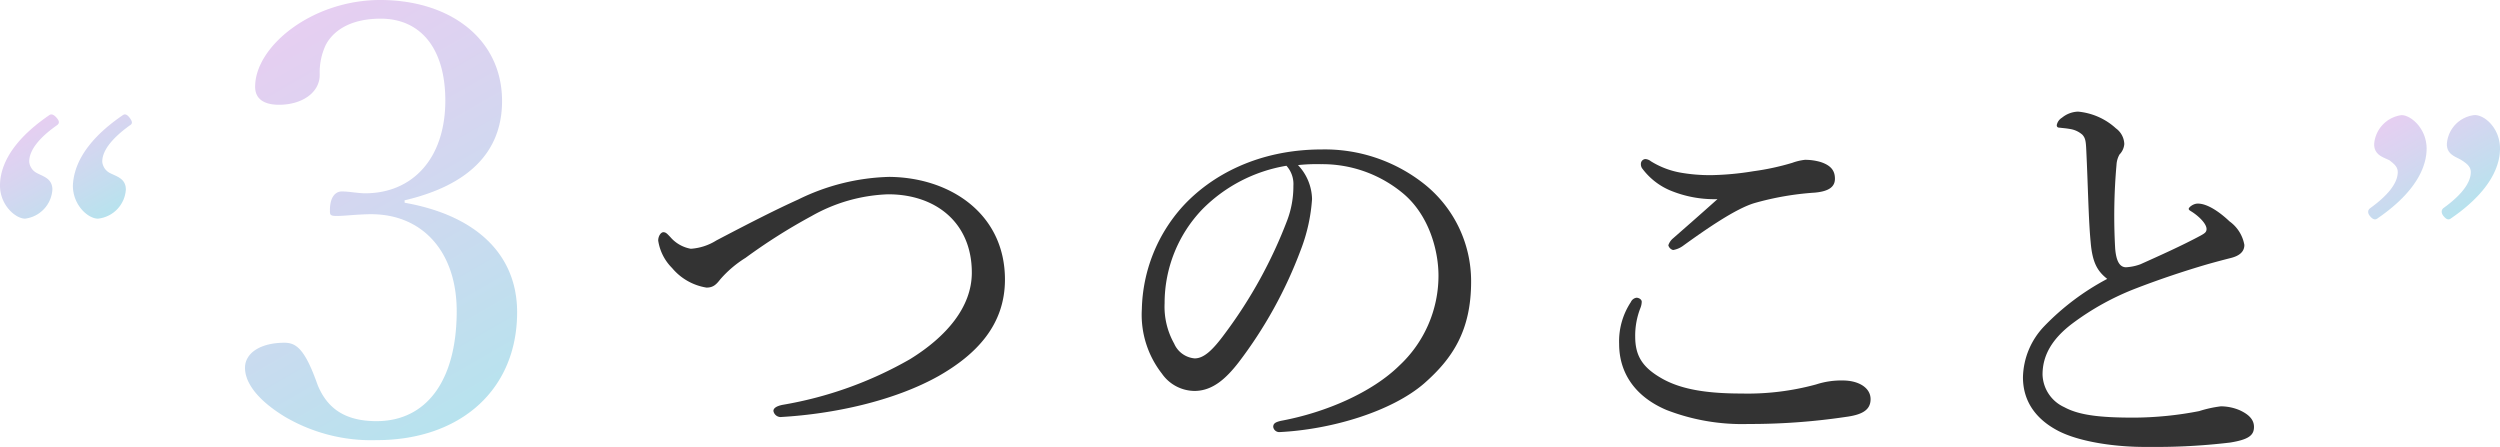
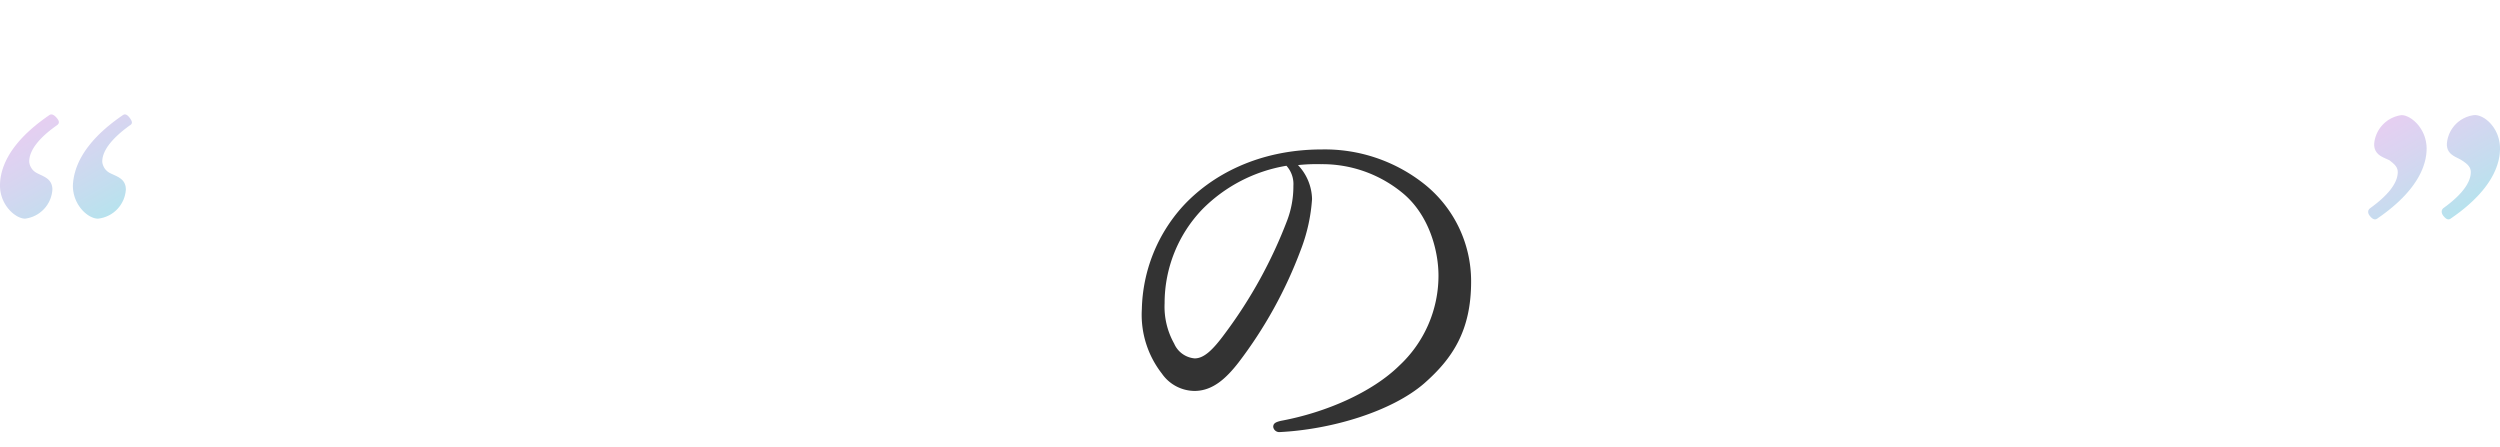
<svg xmlns="http://www.w3.org/2000/svg" xmlns:xlink="http://www.w3.org/1999/xlink" viewBox="0 0 298.77 53.37">
  <defs>
    <style>.cls-1,.cls-2,.cls-4{opacity:0.44;}.cls-1{fill:url(#名称未設定グラデーション_13);}.cls-2{fill:url(#名称未設定グラデーション_13-2);}.cls-3{fill:#333;}.cls-4{fill:url(#名称未設定グラデーション_13-3);}</style>
    <linearGradient id="名称未設定グラデーション_13" x1="5.16" y1="14.18" x2="12.17" y2="26.33" gradientUnits="userSpaceOnUse">
      <stop offset="0" stop-color="#c690e0" />
      <stop offset="0.33" stop-color="#a69edd" />
      <stop offset="1" stop-color="#5bbed7" />
    </linearGradient>
    <linearGradient id="名称未設定グラデーション_13-2" x1="31.97" y1="4.97" x2="57.25" y2="48.75" xlink:href="#名称未設定グラデーション_13" />
    <linearGradient id="名称未設定グラデーション_13-3" x1="286.6" y1="13.58" x2="293.6" y2="25.71" xlink:href="#名称未設定グラデーション_13" />
  </defs>
  <g id="レイヤー_2" data-name="レイヤー 2">
    <g id="レイヤー_1-2" data-name="レイヤー 1">
      <path class="cls-1" d="M5.82,13.81c.26-.21.52-.21.94.26s.31.73,0,.93c-1.92,1.36-3.27,2.86-3.27,4.32a1.69,1.69,0,0,0,1,1.4c.68.37,1.77.63,1.77,1.93A3.73,3.73,0,0,1,3,26.13c-1.14,0-3-1.61-3-3.95C0,20.36.83,17.24,5.82,13.81Zm8.79,0c.26-.21.52-.21.88.26s.37.73,0,.93c-1.87,1.36-3.27,2.86-3.27,4.32a1.7,1.7,0,0,0,1,1.4c.73.37,1.82.63,1.82,1.93a3.73,3.73,0,0,1-3.33,3.48c-1.19,0-3-1.61-3-3.95C8.79,20.36,9.62,17.24,14.61,13.81Z" />
-       <path class="cls-2" d="M48.36,24.23c8.51,1.5,13.44,6.15,13.44,13.08C61.8,46.6,55,52.6,45,52.6a20.4,20.4,0,0,1-10.93-2.78c-3.29-2-4.79-4.08-4.79-5.86s1.86-3,4.72-3c1.35,0,2.35.72,3.71,4.36l.29.79c1.07,2.5,3,4.22,7,4.22,5.93,0,9.58-4.79,9.58-13.15,0-7.08-4.08-11.58-10.22-11.58-1.5,0-3.22.21-4.08.21s-.85-.14-.85-.71c0-1.43.57-2.22,1.43-2.22s1.93.22,2.78.22c5.65,0,9.58-4.15,9.58-11.08,0-6.29-3-9.79-7.72-9.79-3.21,0-5.5,1.14-6.57,3.14a7.72,7.72,0,0,0-.72,3.57c0,2.15-2.14,3.58-4.86,3.58-1.93,0-2.86-.79-2.86-2.15C30.49,5.5,37.35,0,45.43,0,53.79,0,60,4.65,60,12.08c0,6.15-4.07,10.08-11.65,11.86Z" />
-       <path class="cls-3" d="M120.1,33.41c0,5.4-3.38,8.94-7.95,11.54-5.36,3-12.58,4.52-18.72,4.88a.88.88,0,0,1-1-.72c0-.31.32-.57,1.1-.73a46,46,0,0,0,15.23-5.46c4.37-2.7,7.38-6.24,7.38-10.34,0-5.93-4.26-9.36-10-9.36a19.87,19.87,0,0,0-9.15,2.6,68.31,68.31,0,0,0-7.9,5,13.2,13.2,0,0,0-3,2.55c-.52.67-.88,1-1.66,1a6.74,6.74,0,0,1-4.11-2.34,5.86,5.86,0,0,1-1.66-3.28c0-.52.31-1,.62-1s.47.21.83.58a4.18,4.18,0,0,0,2.45,1.4,6.58,6.58,0,0,0,3.06-1c4.27-2.24,7.13-3.69,9.78-4.89a26,26,0,0,1,10.86-2.7C113.5,21.19,120.1,25.51,120.1,33.41Z" />
      <path class="cls-3" d="M156.8,23.79a20.64,20.64,0,0,1-1.35,6.08A52.33,52.33,0,0,1,148,43.34c-1.46,1.87-3.07,3.38-5.25,3.38a4.8,4.8,0,0,1-3.9-2.08,11.41,11.41,0,0,1-2.39-7.7,18.94,18.94,0,0,1,4.88-12.27c3.38-3.69,9-6.81,16.64-6.81a19.13,19.13,0,0,1,12.06,4,14.84,14.84,0,0,1,5.77,11.8c0,5.87-2.24,9.2-5.61,12.16-3.85,3.33-11,5.51-17.32,5.82a.73.73,0,0,1-.72-.62c0-.41.26-.57.93-.73,5.41-1,10.92-3.43,14.14-6.6a14.68,14.68,0,0,0,4.68-10.76c0-3-1.14-7.33-4.37-9.93a15.07,15.07,0,0,0-9.67-3.38,21.3,21.3,0,0,0-2.75.11A6.06,6.06,0,0,1,156.8,23.79ZM143.7,25a16.2,16.2,0,0,0-4.52,11.23,9,9,0,0,0,1.14,4.83,2.94,2.94,0,0,0,2.45,1.77c1.09,0,2.13-.94,3.64-3a55.67,55.67,0,0,0,7.43-13.52,11.51,11.51,0,0,0,.73-4.11,3.25,3.25,0,0,0-.83-2.39A18.36,18.36,0,0,0,143.7,25Z" />
-       <path class="cls-3" d="M196.2,36.06a2.11,2.11,0,0,1-.15.73,9,9,0,0,0-.63,3.43c0,2.34.89,3.74,3.33,5.09,2.29,1.25,5.3,1.72,9.41,1.72a31,31,0,0,0,8.89-1.09,9.7,9.7,0,0,1,3.17-.47c1.92,0,3.33.88,3.33,2.23s-1.09,1.88-3,2.13a77.69,77.69,0,0,1-11.59.84A25,25,0,0,1,199.17,49c-3.69-1.56-5.67-4.36-5.67-7.9a8.5,8.5,0,0,1,1.4-5,.88.88,0,0,1,.68-.52C195.89,35.59,196.2,35.8,196.2,36.06Zm3.38-13.31a8.07,8.07,0,0,1-3.27-2.55.87.87,0,0,1-.21-.62.57.57,0,0,1,.52-.57,1.15,1.15,0,0,1,.67.26,10,10,0,0,0,3.49,1.35,20.34,20.34,0,0,0,3.84.31,34.89,34.89,0,0,0,4.94-.47,29.94,29.94,0,0,0,4.63-1,6.54,6.54,0,0,1,1.51-.36,6.61,6.61,0,0,1,1.87.26c1.3.42,1.72,1.09,1.72,2s-.63,1.5-2.4,1.66a34.57,34.57,0,0,0-7.22,1.25c-2.24.67-5.72,3.07-8.58,5.14a2.8,2.8,0,0,1-1.14.47.79.79,0,0,1-.57-.57,1.83,1.83,0,0,1,.57-.83c1.14-1,3.43-3,5.3-4.68A13.76,13.76,0,0,1,199.58,22.75Z" />
-       <path class="cls-3" d="M249.85,28.94c-.26-2.71-.31-6.55-.52-10.92-.05-1.14-.1-1.51-.47-1.92a2.89,2.89,0,0,0-1.45-.68c-.57-.1-.78-.1-1.25-.16-.26,0-.36-.1-.36-.31a1.32,1.32,0,0,1,.62-.88,3.18,3.18,0,0,1,1.92-.73,7.76,7.76,0,0,1,4.53,2,2.41,2.41,0,0,1,1,1.87,2,2,0,0,1-.57,1.25,2.77,2.77,0,0,0-.36,1.24,69.17,69.17,0,0,0-.16,10c.11,1.36.47,2.24,1.3,2.24a5.89,5.89,0,0,0,1.72-.36c2.23-1,5-2.24,7.22-3.44.47-.26.68-.41.68-.77,0-.58-.78-1.41-1.66-2-.32-.21-.47-.26-.47-.42s.52-.62,1.09-.62c1.14,0,2.6,1,3.79,2.13a4.4,4.4,0,0,1,1.77,2.81c0,.93-.78,1.35-1.61,1.56s-1.82.47-2.91.78c-2.65.78-5.46,1.71-8.32,2.81a31.63,31.63,0,0,0-7.74,4.26c-2.4,1.82-3.54,3.79-3.54,6.08a4.42,4.42,0,0,0,2.6,3.9c1.82,1,4.47,1.25,8.32,1.25a41.66,41.66,0,0,0,7.8-.78,14.07,14.07,0,0,1,2.59-.57,5.79,5.79,0,0,1,2.24.46c1.14.52,1.72,1.15,1.72,2,0,1-.63,1.51-2.86,1.87a75.07,75.07,0,0,1-9.72.52c-4,.05-8.32-.62-10.82-1.92s-4.21-3.38-4.21-6.4A9.08,9.08,0,0,1,244.29,39a29.76,29.76,0,0,1,7.54-5.67C250.68,32.42,250.06,31.43,249.85,28.94Z" />
      <path class="cls-4" d="M284.16,26.08c-.26.21-.52.21-.89-.21s-.31-.78,0-1c1.87-1.35,3.28-2.86,3.28-4.31,0-.63-.47-1-1-1.41-.73-.36-1.82-.62-1.82-1.92A3.77,3.77,0,0,1,287,13.76c1.14,0,3,1.61,3,4C290,19.53,289.15,22.65,284.16,26.08Zm14.61-8.32c0,1.77-.84,4.89-5.83,8.32-.26.21-.52.21-.88-.21s-.31-.78-.05-1c1.87-1.35,3.27-2.86,3.27-4.31,0-.63-.46-1-1.09-1.41s-1.77-.62-1.77-1.92a3.72,3.72,0,0,1,3.33-3.48C297,13.76,298.77,15.37,298.77,17.76Z" />
    </g>
  </g>
</svg>